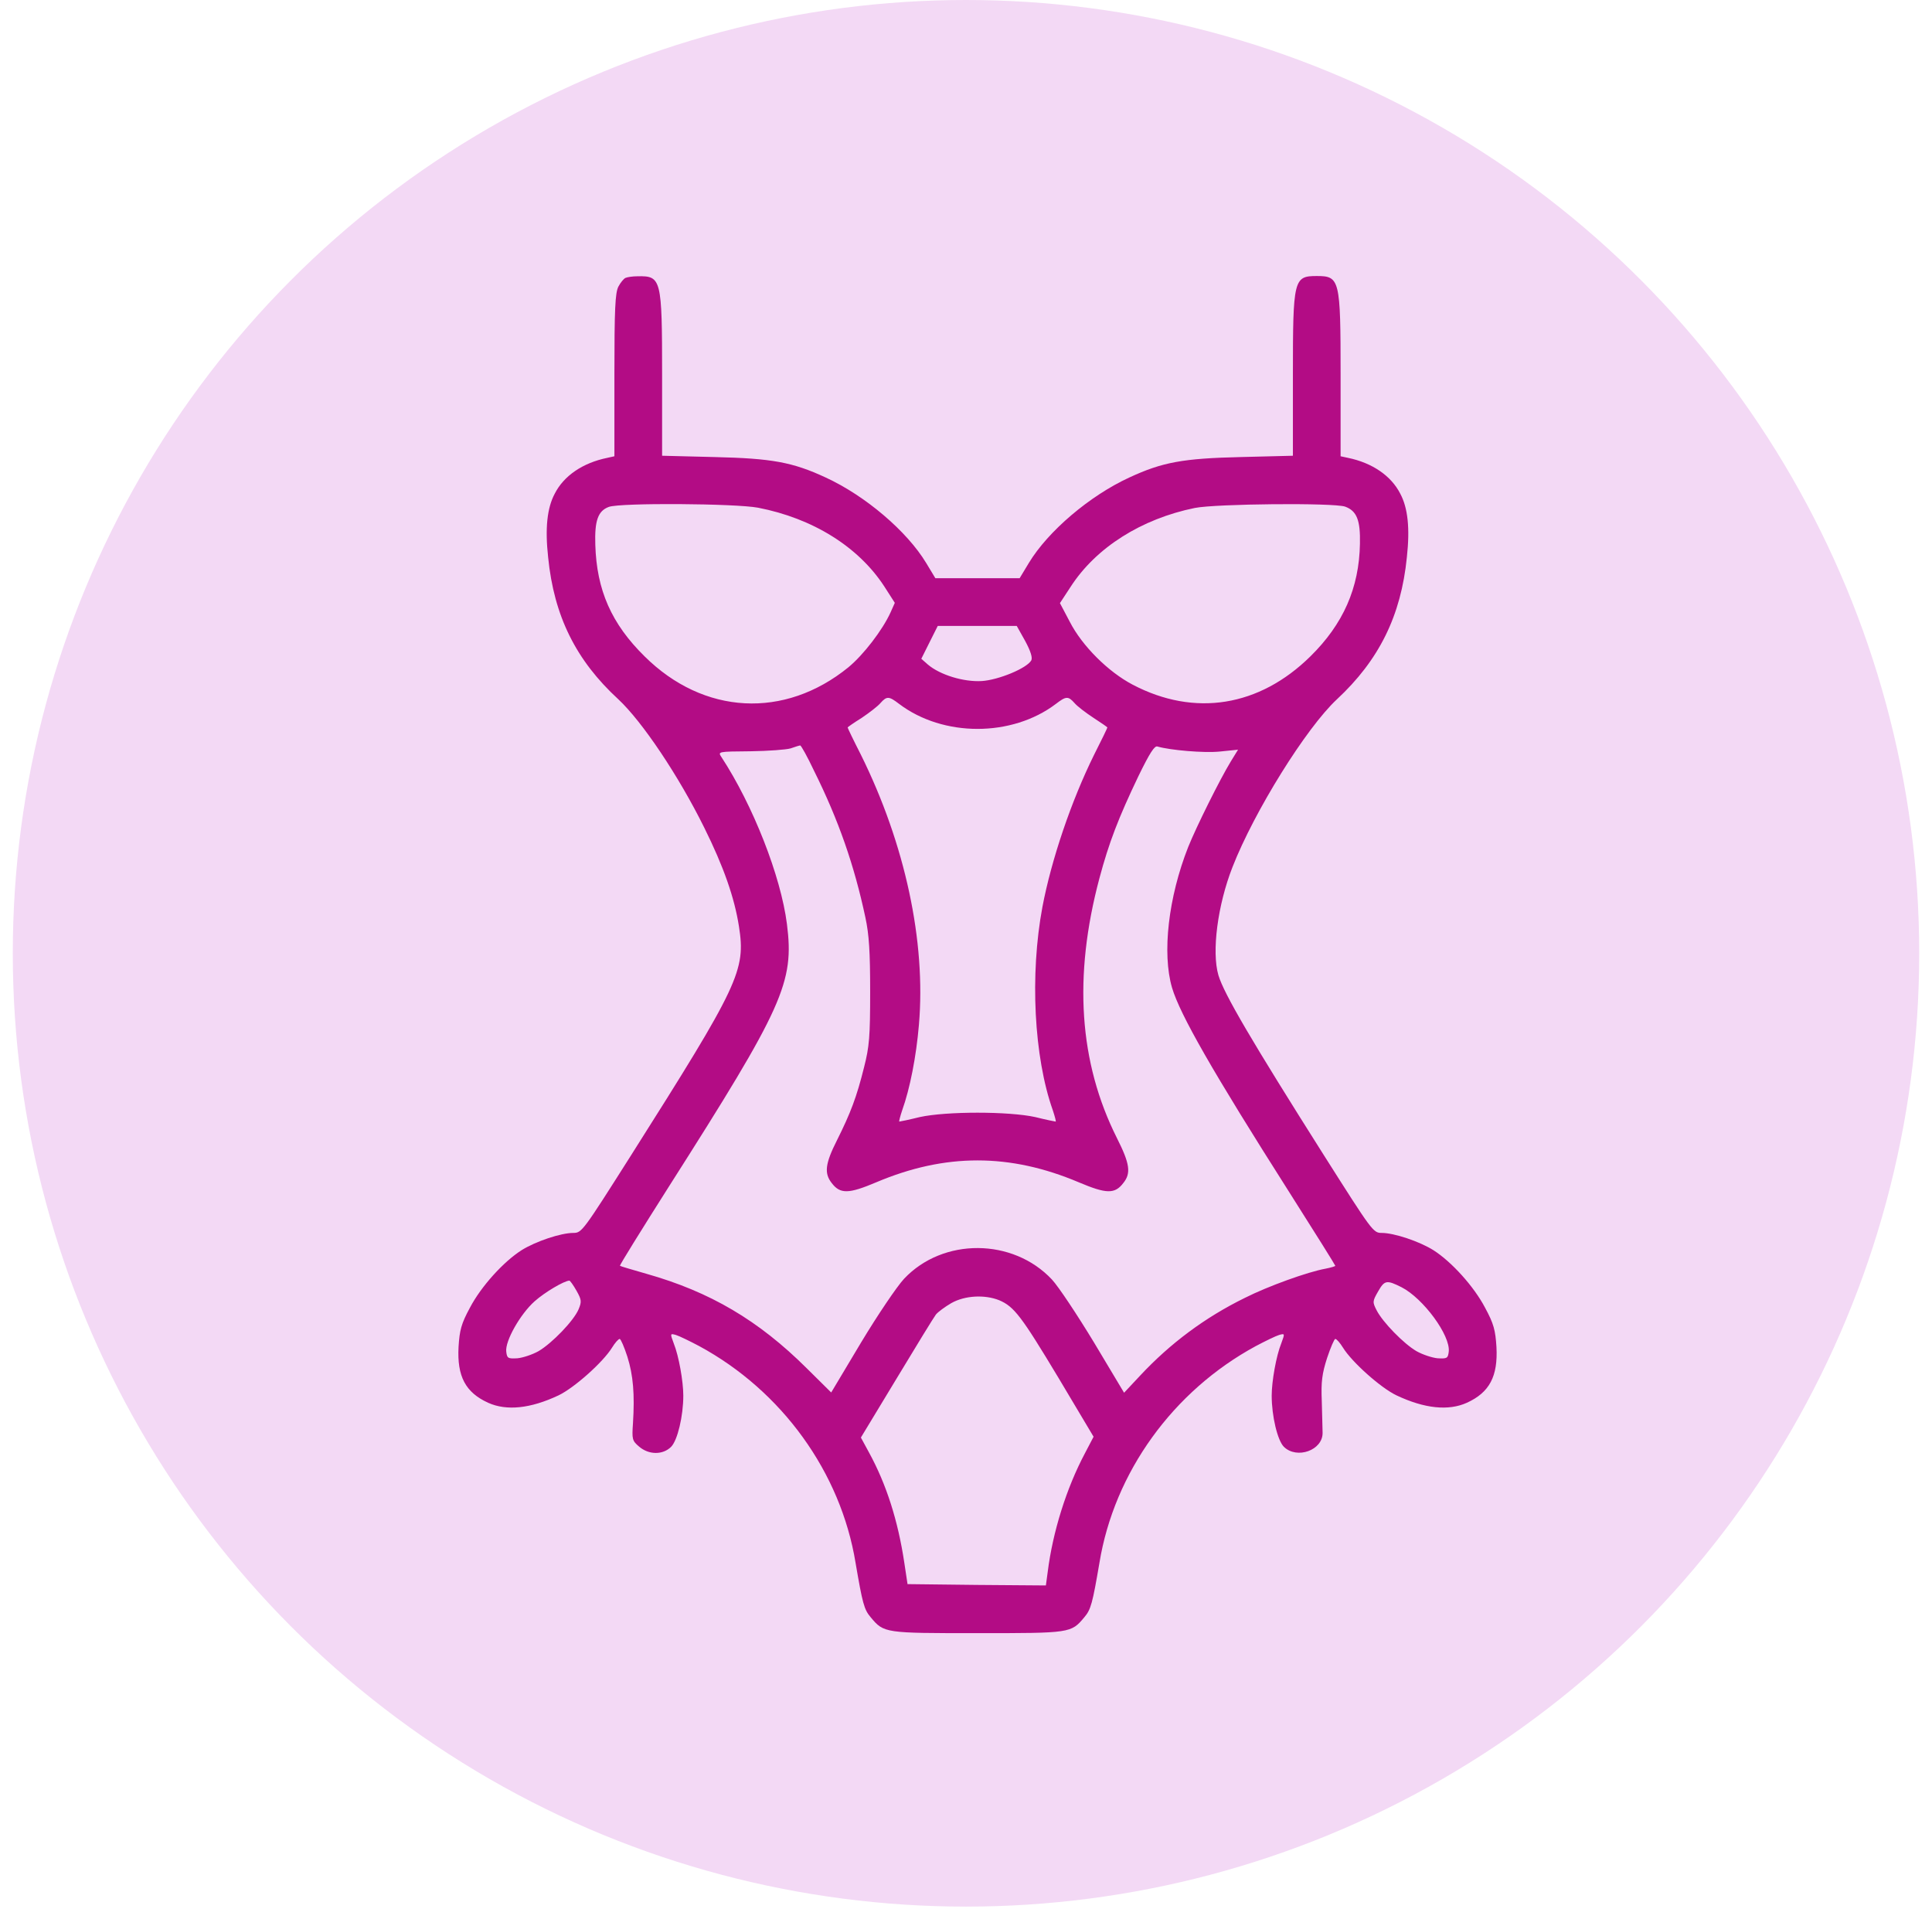
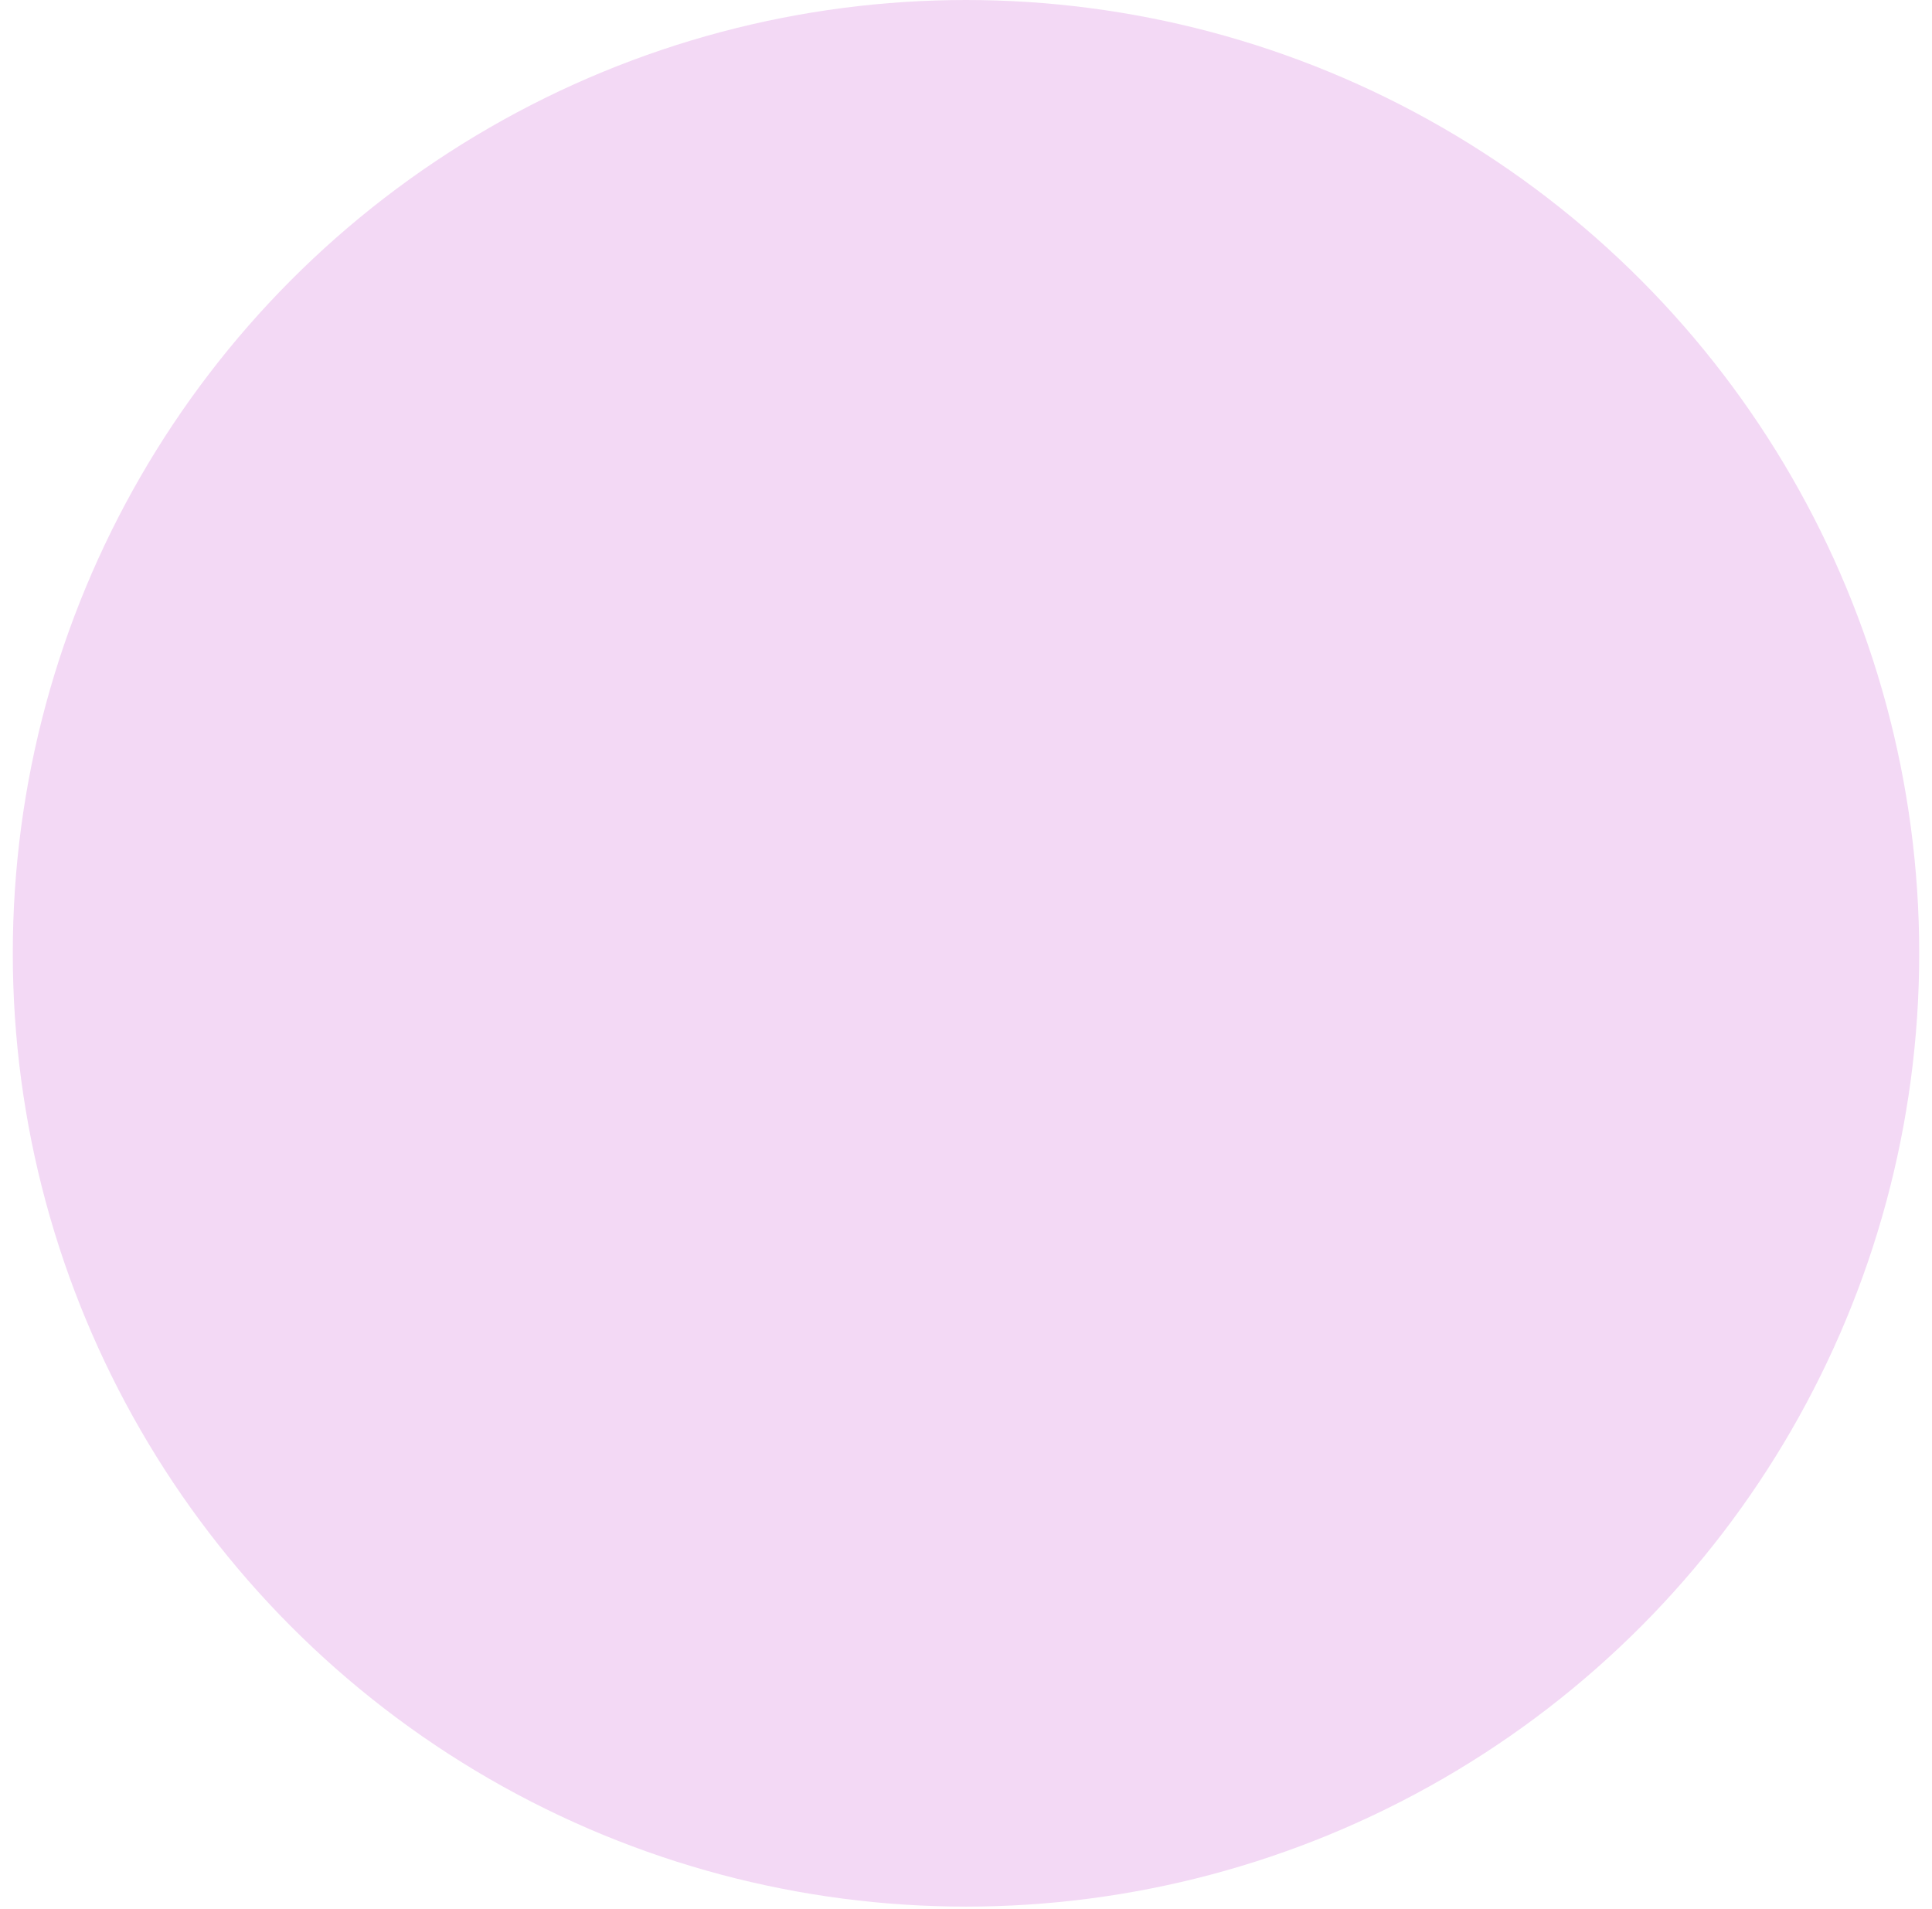
<svg xmlns="http://www.w3.org/2000/svg" width="84" height="83" viewBox="0 0 84 83" fill="none">
  <circle cx="42" cy="41.444" r="41.444" fill="#F3D9F5" />
-   <path d="M27.197 12.081C27.116 12.115 26.978 12.288 26.886 12.461C26.747 12.738 26.713 13.429 26.713 16.31V19.836L26.402 19.905C25.33 20.124 24.512 20.689 24.12 21.461C23.786 22.083 23.694 22.97 23.832 24.226C24.086 26.785 25.042 28.709 26.886 30.403C27.923 31.371 29.502 33.722 30.619 35.98C31.461 37.674 31.933 39.023 32.129 40.279C32.428 42.191 32.14 42.802 27.439 50.223C25.342 53.531 25.296 53.6 24.927 53.6C24.385 53.6 23.29 53.968 22.68 54.349C21.885 54.856 20.917 55.927 20.433 56.849C20.052 57.552 19.983 57.829 19.937 58.555C19.868 59.834 20.237 60.537 21.228 60.986C22.023 61.343 23.06 61.24 24.282 60.663C24.961 60.341 26.217 59.223 26.609 58.589C26.736 58.382 26.886 58.209 26.943 58.209C26.989 58.209 27.139 58.555 27.277 58.981C27.531 59.788 27.6 60.606 27.52 61.885C27.473 62.565 27.485 62.634 27.785 62.888C28.211 63.256 28.822 63.256 29.179 62.899C29.456 62.623 29.709 61.562 29.709 60.675C29.709 60.053 29.513 58.947 29.294 58.405C29.133 57.967 29.133 57.967 29.386 58.036C29.536 58.082 29.986 58.301 30.4 58.52C33.996 60.468 36.554 64.005 37.199 67.946C37.499 69.698 37.568 69.974 37.856 70.309C38.432 71 38.455 71 42.5 71C46.545 71 46.568 71 47.144 70.309C47.432 69.974 47.501 69.698 47.801 67.946C48.446 64.005 51.004 60.468 54.6 58.52C55.014 58.301 55.464 58.082 55.614 58.036C55.867 57.967 55.867 57.967 55.706 58.405C55.487 58.947 55.291 60.053 55.291 60.675C55.291 61.562 55.544 62.623 55.821 62.899C56.386 63.452 57.515 63.049 57.504 62.288C57.504 62.104 57.48 61.482 57.469 60.917C57.434 60.076 57.48 59.719 57.699 59.039C57.849 58.589 58.011 58.209 58.057 58.209C58.114 58.209 58.264 58.382 58.391 58.589C58.783 59.223 60.039 60.341 60.719 60.663C61.94 61.24 62.977 61.343 63.772 60.986C64.763 60.537 65.132 59.834 65.063 58.555C65.017 57.829 64.948 57.552 64.567 56.849C64.083 55.927 63.115 54.856 62.32 54.349C61.71 53.968 60.615 53.6 60.073 53.6C59.705 53.6 59.658 53.531 57.561 50.223C54.404 45.234 53.217 43.206 52.975 42.399C52.675 41.373 52.94 39.345 53.586 37.697C54.531 35.277 56.789 31.648 58.126 30.403C59.958 28.698 60.914 26.773 61.168 24.226C61.306 22.97 61.214 22.083 60.88 21.461C60.488 20.689 59.67 20.124 58.61 19.905L58.287 19.836V16.31C58.287 12.138 58.252 12 57.25 12C56.248 12 56.213 12.138 56.213 16.298V19.813L53.943 19.87C51.442 19.928 50.543 20.09 49.103 20.758C47.374 21.553 45.565 23.097 44.736 24.468L44.332 25.137H42.5H40.668L40.264 24.468C39.435 23.097 37.626 21.553 35.897 20.758C34.457 20.09 33.558 19.928 31.069 19.87L28.787 19.813V16.298C28.787 12.104 28.753 11.989 27.715 12.011C27.508 12.011 27.277 12.046 27.197 12.081ZM32.959 22.072C35.332 22.532 37.326 23.765 38.455 25.506L38.905 26.208L38.72 26.623C38.375 27.384 37.545 28.467 36.888 29.009C34.111 31.267 30.596 31.083 28.027 28.536C26.586 27.119 25.941 25.655 25.883 23.685C25.849 22.636 25.998 22.21 26.471 22.037C26.966 21.852 31.979 21.887 32.959 22.072ZM58.483 22.025C58.99 22.21 59.151 22.613 59.128 23.639C59.094 25.563 58.402 27.13 56.973 28.536C54.749 30.726 51.938 31.175 49.253 29.769C48.193 29.216 47.052 28.087 46.51 27.027L46.084 26.22L46.545 25.517C47.651 23.8 49.633 22.555 51.949 22.083C52.883 21.899 57.976 21.852 58.483 22.025ZM44.574 27.868C44.816 28.317 44.897 28.594 44.839 28.709C44.643 29.055 43.41 29.562 42.684 29.608C41.901 29.654 40.875 29.343 40.345 28.893L40.057 28.64L40.414 27.925L40.772 27.211H42.489H44.206L44.574 27.868ZM39.089 30.599C41.002 32.051 43.998 32.051 45.911 30.599C46.349 30.265 46.441 30.253 46.718 30.564C46.833 30.703 47.213 30.991 47.547 31.21C47.87 31.417 48.147 31.613 48.147 31.624C48.147 31.648 47.893 32.178 47.57 32.811C46.579 34.816 45.715 37.363 45.323 39.426C44.77 42.376 44.955 45.96 45.773 48.264C45.865 48.541 45.922 48.76 45.899 48.76C45.876 48.76 45.473 48.679 45.012 48.564C43.86 48.31 41.14 48.31 39.988 48.564C39.527 48.679 39.124 48.76 39.101 48.76C39.078 48.76 39.135 48.541 39.227 48.264C39.562 47.331 39.838 45.925 39.953 44.554C40.264 40.935 39.354 36.695 37.43 32.811C37.107 32.178 36.853 31.648 36.853 31.624C36.853 31.613 37.13 31.417 37.464 31.21C37.787 30.991 38.167 30.703 38.282 30.564C38.559 30.253 38.651 30.265 39.089 30.599ZM35.39 33.503C36.462 35.658 37.142 37.617 37.626 39.887C37.787 40.636 37.833 41.385 37.833 43.113C37.833 45.061 37.798 45.499 37.568 46.398C37.245 47.7 36.98 48.391 36.393 49.566C35.874 50.592 35.828 51.007 36.162 51.433C36.531 51.917 36.9 51.906 38.098 51.399C41.094 50.131 43.906 50.131 46.902 51.399C48.1 51.906 48.469 51.917 48.838 51.433C49.184 51.007 49.126 50.592 48.561 49.474C46.913 46.19 46.66 42.456 47.801 38.181C48.216 36.626 48.63 35.554 49.495 33.745C49.99 32.731 50.198 32.408 50.324 32.454C50.877 32.615 52.341 32.742 53.032 32.673L53.828 32.592L53.516 33.099C53.044 33.871 52.018 35.934 51.661 36.822C50.797 39.011 50.52 41.442 50.958 42.94C51.304 44.104 52.71 46.57 56.052 51.825C57.158 53.565 58.057 55.005 58.057 55.029C58.057 55.052 57.861 55.109 57.63 55.155C56.858 55.294 55.13 55.916 54.127 56.423C52.387 57.276 50.877 58.405 49.575 59.799L48.873 60.548L47.57 58.37C46.844 57.172 46.026 55.939 45.738 55.628C44.044 53.819 41.002 53.795 39.308 55.593C38.997 55.927 38.156 57.172 37.441 58.359L36.139 60.537L35.079 59.488C32.982 57.402 30.873 56.158 28.096 55.374C27.497 55.201 26.978 55.052 26.955 55.029C26.932 55.005 27.9 53.45 29.098 51.56C34.065 43.759 34.537 42.71 34.215 40.175C33.95 38.089 32.74 35.012 31.368 32.915C31.207 32.673 31.207 32.673 32.624 32.661C33.397 32.65 34.192 32.592 34.376 32.535C34.572 32.466 34.756 32.408 34.791 32.408C34.825 32.397 35.102 32.892 35.39 33.503ZM25.065 56.112C25.284 56.504 25.296 56.584 25.157 56.918C24.95 57.414 24.005 58.393 23.417 58.739C23.152 58.889 22.737 59.027 22.495 59.05C22.081 59.073 22.046 59.05 22.011 58.762C21.954 58.301 22.622 57.126 23.244 56.573C23.682 56.181 24.523 55.685 24.754 55.674C24.788 55.674 24.927 55.87 25.065 56.112ZM60.938 55.962C61.882 56.446 63.069 58.059 62.989 58.762C62.954 59.05 62.919 59.073 62.505 59.05C62.263 59.027 61.848 58.889 61.583 58.739C61.03 58.416 60.119 57.483 59.854 56.965C59.67 56.607 59.67 56.573 59.923 56.135C60.2 55.651 60.292 55.639 60.938 55.962ZM43.445 56.527C44.09 56.803 44.401 57.206 46.015 59.891L47.547 62.461L47.167 63.187C46.372 64.685 45.773 66.587 45.554 68.327L45.473 68.926L42.465 68.903L39.458 68.868L39.319 67.946C39.043 66.103 38.536 64.524 37.787 63.153L37.43 62.496L38.985 59.926C39.838 58.509 40.61 57.252 40.691 57.149C40.783 57.034 41.083 56.815 41.359 56.653C41.947 56.319 42.811 56.273 43.445 56.527Z" fill="#B30C85" />
</svg>